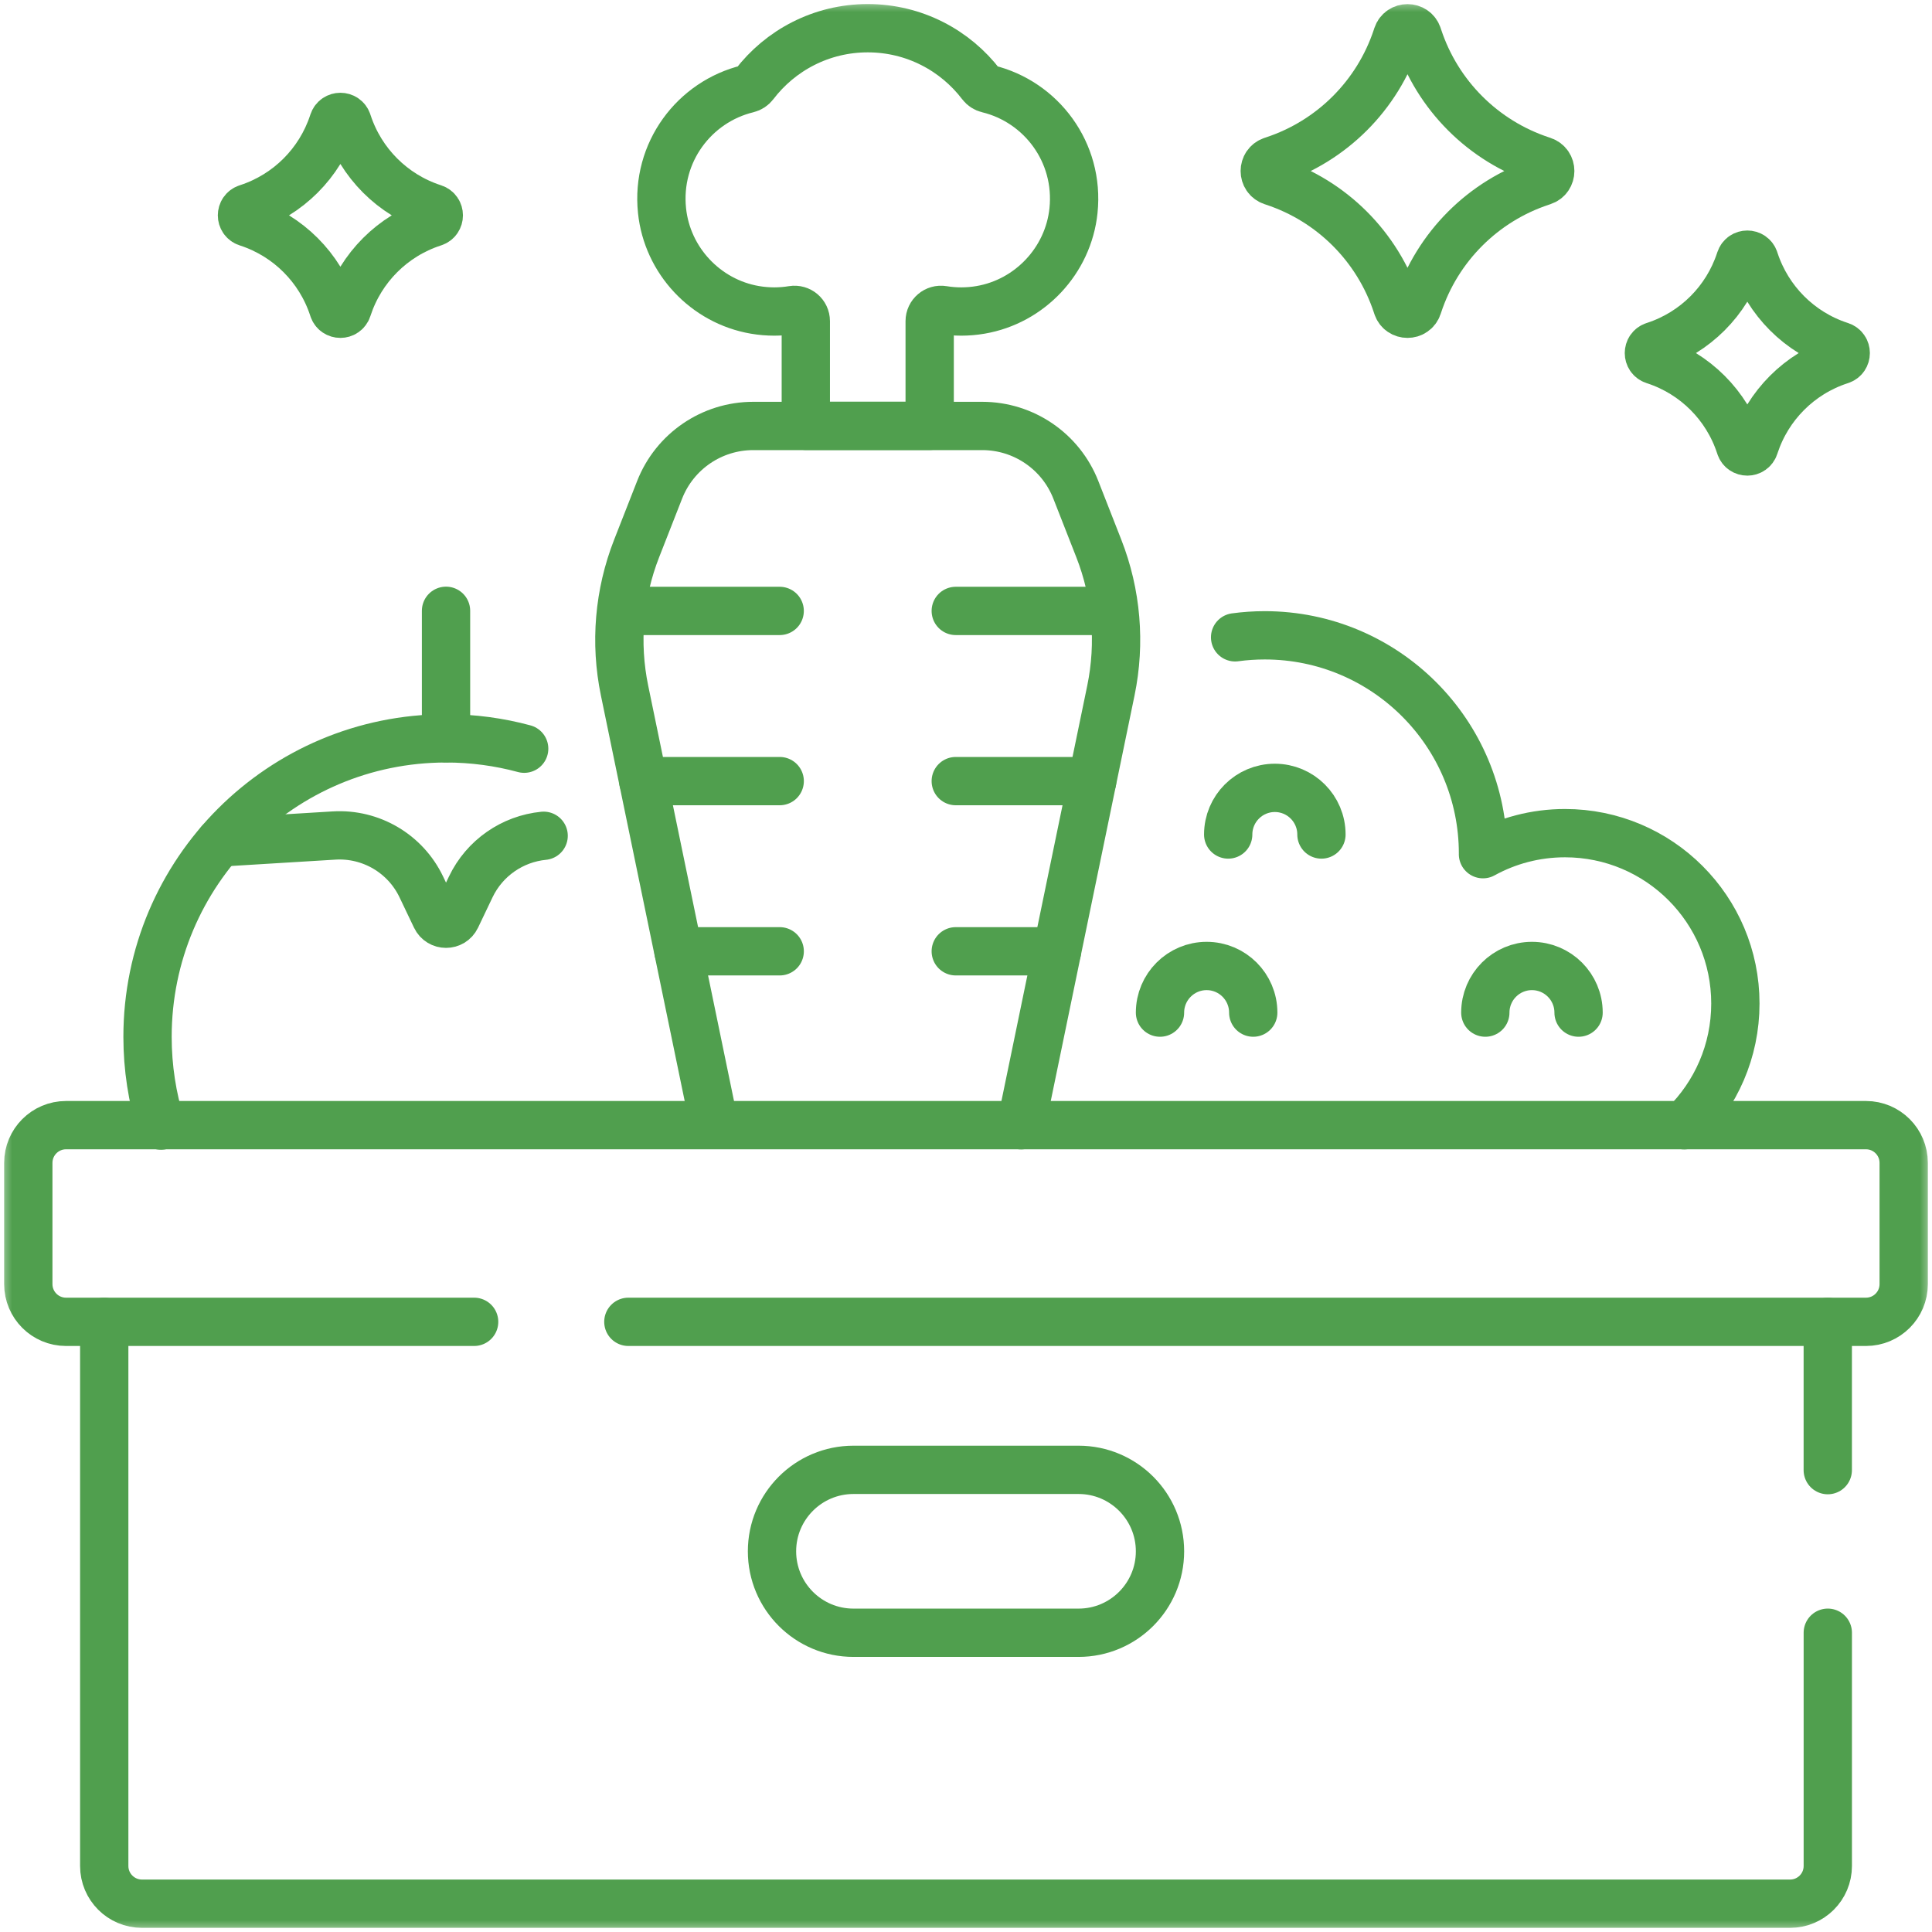
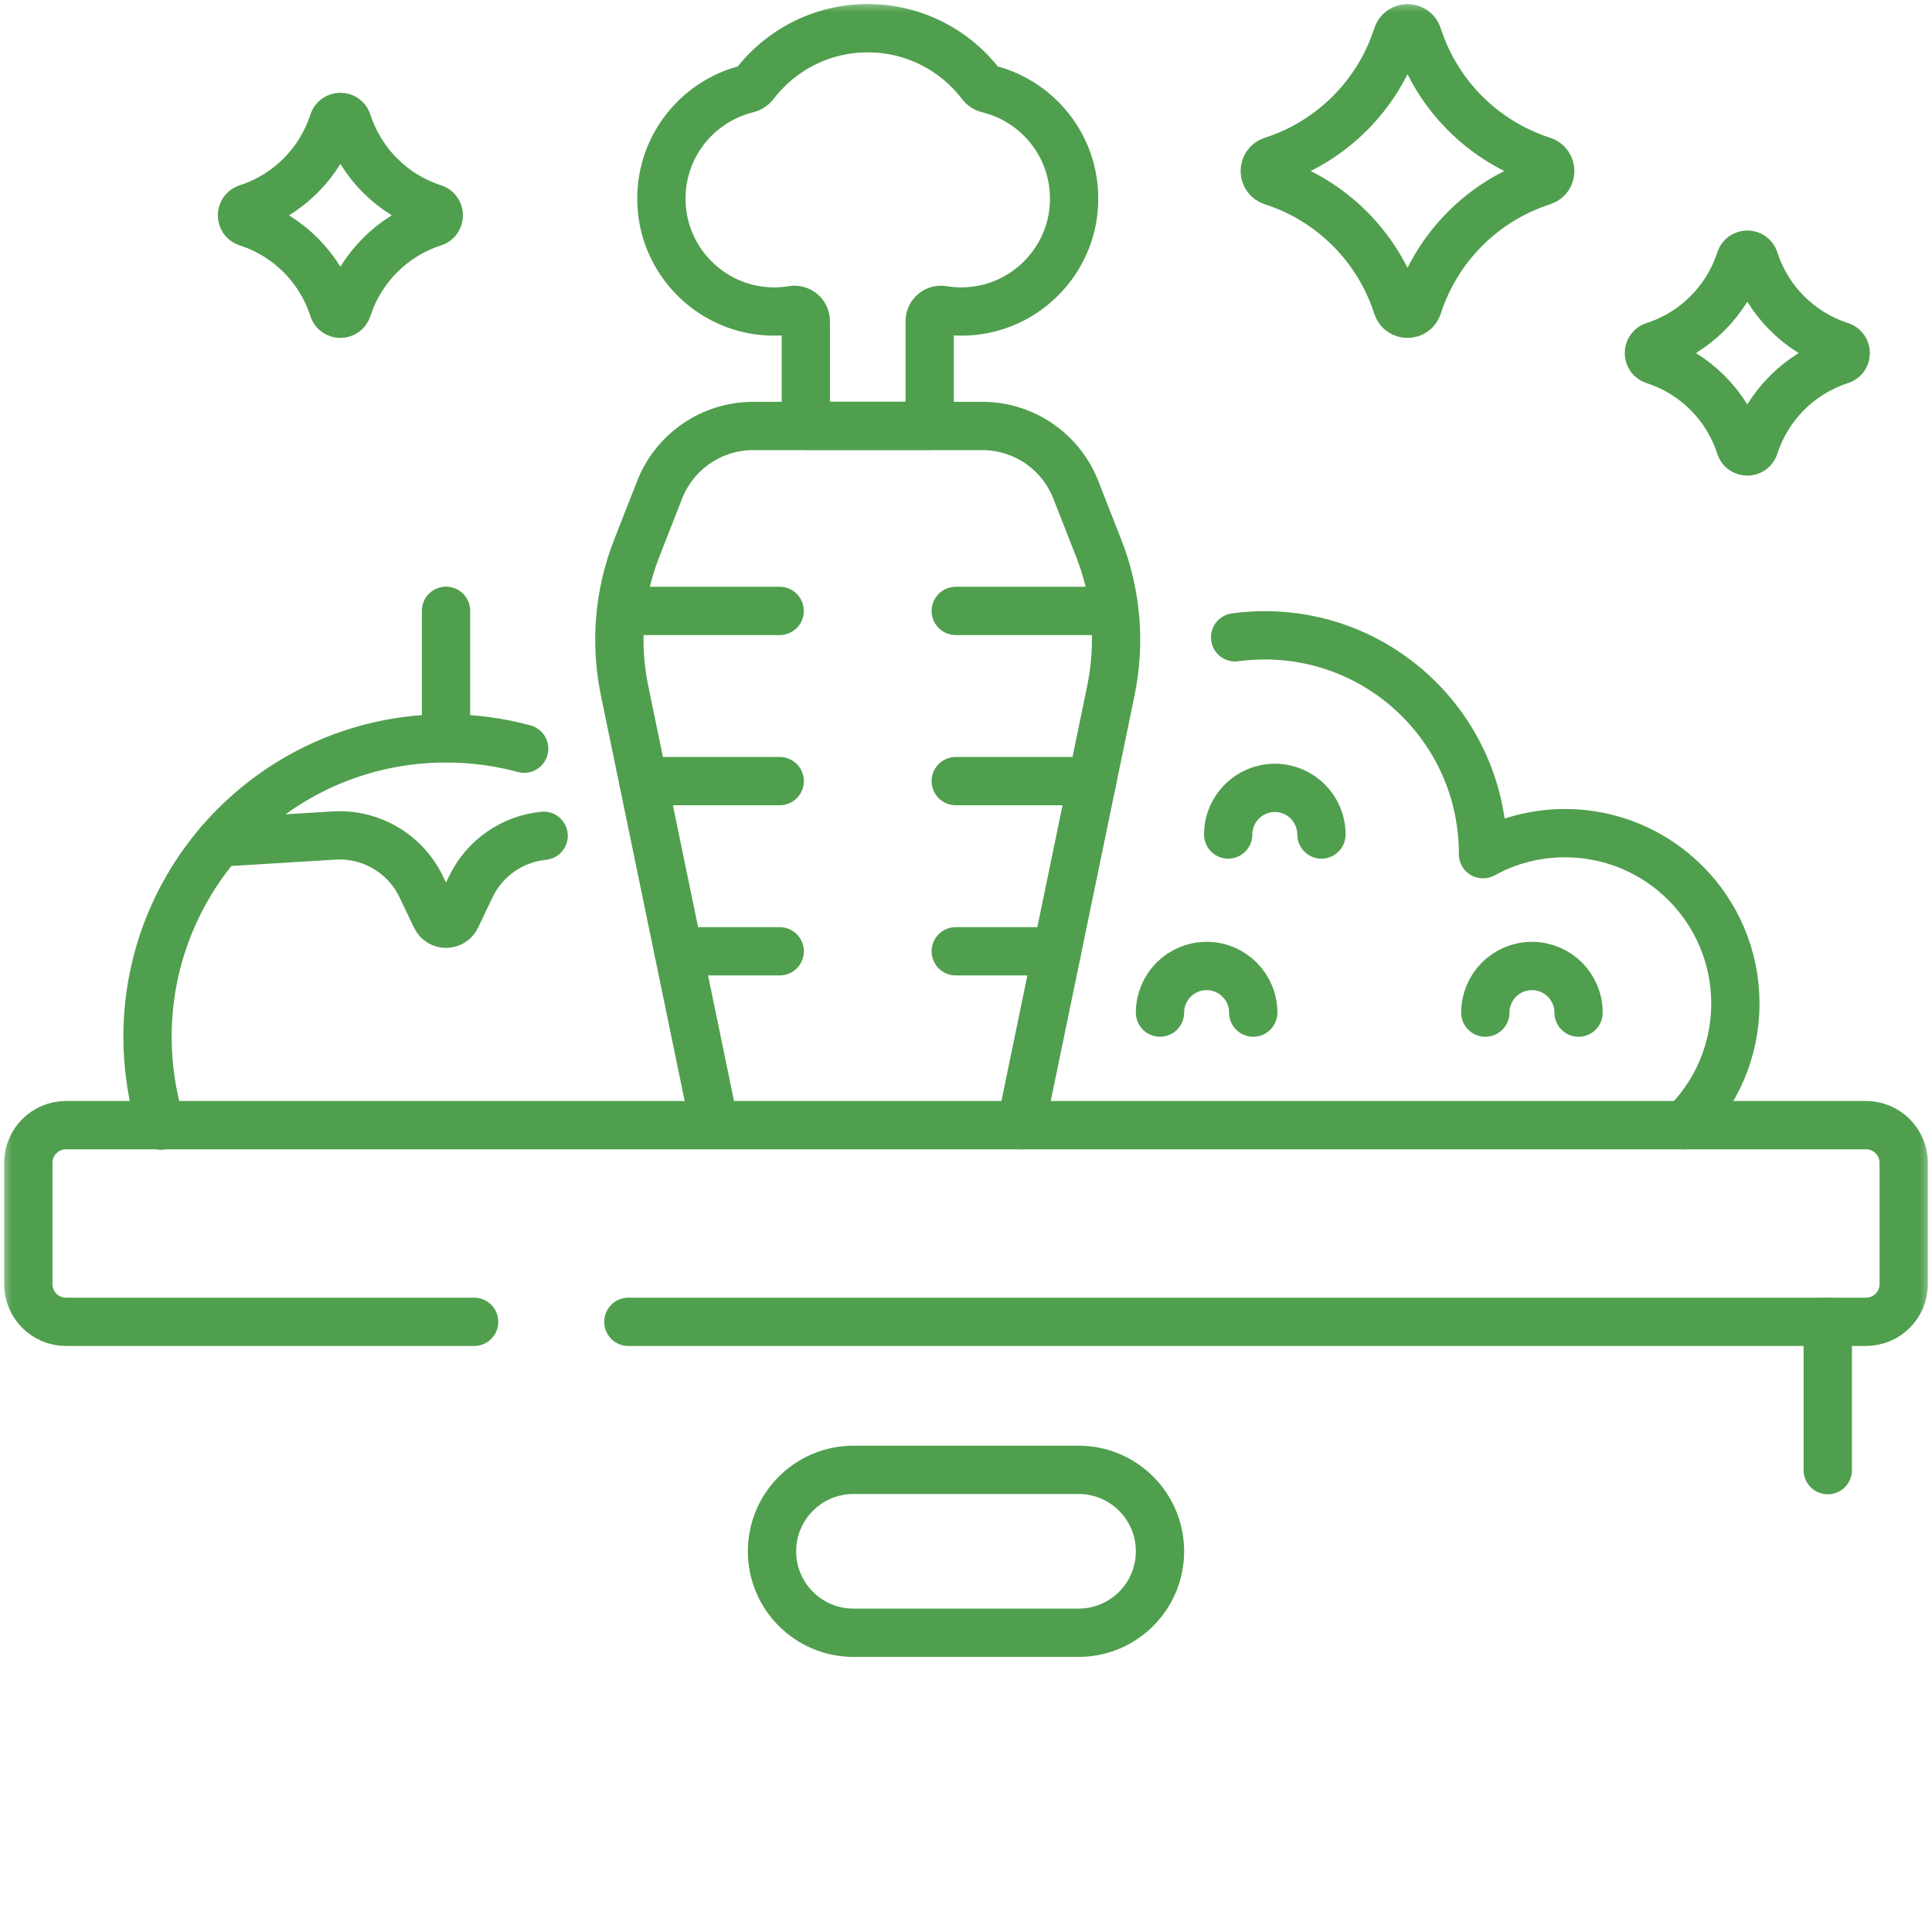
<svg xmlns="http://www.w3.org/2000/svg" width="80" height="80" viewBox="0 0 80 80" fill="none">
  <g clip-path="url(#clip0_1387_17318)">
    <mask id="mask0_1387_17318" style="mask-type:luminance" maskUnits="userSpaceOnUse" x="0" y="0" width="80" height="80">
      <path d="M0 7.62939e-06H80V80H0V7.62939e-06Z" fill="white" />
    </mask>
    <g mask="url(#mask0_1387_17318)">
      <path d="M9.092 34.886L13.834 34.597C15.358 34.505 16.787 35.346 17.445 36.724L18.046 37.983C18.216 38.339 18.722 38.339 18.892 37.983L19.493 36.724C20.065 35.527 21.218 34.735 22.511 34.608" stroke="#509F4E" stroke-width="2" stroke-miterlimit="10" stroke-linecap="round" stroke-linejoin="round" />
      <path d="M18.469 25.292V30.57" stroke="#509F4E" stroke-width="2" stroke-miterlimit="10" stroke-linecap="round" stroke-linejoin="round" />
      <path d="M6.665 46.609C6.304 45.448 6.109 44.214 6.109 42.934C6.109 36.108 11.643 30.574 18.469 30.574C19.589 30.574 20.674 30.723 21.705 31.002" stroke="#509F4E" stroke-width="2" stroke-miterlimit="10" stroke-linecap="round" stroke-linejoin="round" />
      <path d="M40.906 3.677C40.798 3.651 40.702 3.589 40.635 3.5C39.555 2.083 37.851 1.168 35.932 1.168C34.013 1.168 32.309 2.083 31.229 3.5C31.161 3.589 31.066 3.651 30.957 3.677C28.755 4.211 27.162 6.304 27.413 8.721C27.626 10.784 29.215 12.481 31.259 12.831C31.799 12.923 32.325 12.919 32.823 12.837C33.108 12.79 33.367 13.009 33.367 13.299V17.633H38.496V13.299C38.496 13.009 38.755 12.79 39.04 12.837C39.539 12.919 40.064 12.923 40.603 12.831C42.648 12.481 44.237 10.785 44.451 8.722C44.702 6.304 43.109 4.211 40.906 3.677Z" stroke="#509F4E" stroke-width="2" stroke-miterlimit="10" stroke-linecap="round" stroke-linejoin="round" />
      <path d="M69.74 46.594C71.047 45.313 71.858 43.529 71.858 41.554C71.858 37.658 68.699 34.499 64.803 34.499C63.572 34.499 62.414 34.815 61.407 35.37C61.407 35.361 61.408 35.352 61.408 35.344C61.408 30.353 57.362 26.307 52.371 26.307C51.955 26.307 51.544 26.335 51.143 26.39" stroke="#509F4E" stroke-width="2" stroke-miterlimit="10" stroke-linecap="round" stroke-linejoin="round" />
      <path d="M42.281 46.594L46 28.593C46.406 26.625 46.233 24.581 45.499 22.71L44.547 20.281C43.922 18.687 42.385 17.638 40.672 17.638H31.189C29.476 17.638 27.939 18.687 27.314 20.281L26.362 22.71C25.628 24.581 25.454 26.625 25.861 28.593L29.575 46.57" stroke="#509F4E" stroke-width="2" stroke-miterlimit="10" stroke-linecap="round" stroke-linejoin="round" />
      <path d="M75.684 54.738V60.875" stroke="#509F4E" stroke-width="2" stroke-miterlimit="10" stroke-linecap="round" stroke-linejoin="round" />
-       <path d="M75.685 67.608V77.266C75.685 78.129 74.986 78.828 74.123 78.828H5.879C5.016 78.828 4.316 78.129 4.316 77.266V54.737" stroke="#509F4E" stroke-width="2" stroke-miterlimit="10" stroke-linecap="round" stroke-linejoin="round" />
      <path d="M19.633 54.734H2.734C1.871 54.734 1.172 54.035 1.172 53.172V48.153C1.172 47.29 1.871 46.59 2.734 46.59H77.266C78.129 46.59 78.828 47.29 78.828 48.153V53.172C78.828 54.035 78.129 54.734 77.266 54.734H26.019" stroke="#509F4E" stroke-width="2" stroke-miterlimit="10" stroke-linecap="round" stroke-linejoin="round" />
      <path d="M44.66 67.609H35.34C33.477 67.609 31.967 66.099 31.967 64.236C31.967 62.374 33.477 60.863 35.34 60.863H44.66C46.523 60.863 48.033 62.374 48.033 64.236C48.033 66.099 46.523 67.609 44.66 67.609Z" stroke="#509F4E" stroke-width="2" stroke-miterlimit="10" stroke-linecap="round" stroke-linejoin="round" />
      <path d="M76.178 14.925L76.217 14.912C76.498 14.819 76.498 14.421 76.217 14.328L76.177 14.315C74.513 13.766 73.207 12.459 72.657 10.795C72.653 10.781 72.649 10.768 72.644 10.755C72.552 10.474 72.154 10.474 72.061 10.756L72.048 10.795C71.498 12.46 70.192 13.766 68.528 14.315L68.488 14.328C68.207 14.421 68.207 14.819 68.488 14.912L68.528 14.925C70.192 15.474 71.499 16.78 72.048 18.445C72.052 18.459 72.056 18.471 72.061 18.484C72.154 18.766 72.552 18.765 72.644 18.484L72.657 18.445C73.207 16.78 74.513 15.474 76.178 14.925Z" stroke="#509F4E" stroke-width="2" stroke-miterlimit="10" stroke-linecap="round" stroke-linejoin="round" />
      <path d="M17.92 9.222L17.959 9.209C18.24 9.116 18.24 8.718 17.959 8.625L17.92 8.612C16.255 8.063 14.949 6.756 14.399 5.091C14.395 5.078 14.391 5.065 14.386 5.052C14.294 4.771 13.896 4.771 13.803 5.053L13.79 5.092C13.24 6.757 11.934 8.063 10.27 8.612L10.231 8.625C9.949 8.718 9.949 9.116 10.231 9.209L10.27 9.222C11.934 9.771 13.241 11.077 13.79 12.742C13.794 12.755 13.799 12.768 13.803 12.781C13.896 13.063 14.294 13.062 14.386 12.781L14.399 12.742C14.949 11.077 16.255 9.771 17.92 9.222Z" stroke="#509F4E" stroke-width="2" stroke-miterlimit="10" stroke-linecap="round" stroke-linejoin="round" />
      <path d="M63.83 7.524L63.886 7.505C64.294 7.37 64.294 6.793 63.886 6.658L63.829 6.639C61.415 5.843 59.52 3.948 58.724 1.533C58.717 1.514 58.711 1.495 58.705 1.476C58.57 1.068 57.993 1.069 57.858 1.477L57.84 1.534C57.043 3.949 55.149 5.842 52.734 6.639L52.677 6.658C52.269 6.793 52.269 7.37 52.677 7.505L52.734 7.524C55.149 8.32 57.043 10.215 57.84 12.63C57.846 12.649 57.852 12.668 57.858 12.686C57.993 13.094 58.57 13.094 58.705 12.686L58.724 12.629C59.521 10.215 61.415 8.32 63.83 7.524Z" stroke="#509F4E" stroke-width="2" stroke-miterlimit="10" stroke-linecap="round" stroke-linejoin="round" />
      <path d="M54.718 34.555C54.718 33.489 53.854 32.624 52.788 32.624C51.722 32.624 50.857 33.489 50.857 34.555" stroke="#509F4E" stroke-width="2" stroke-miterlimit="10" stroke-linecap="round" stroke-linejoin="round" />
      <path d="M65.365 41.93C65.365 40.864 64.501 39.999 63.434 39.999C62.368 39.999 61.504 40.864 61.504 41.93" stroke="#509F4E" stroke-width="2" stroke-miterlimit="10" stroke-linecap="round" stroke-linejoin="round" />
      <path d="M51.894 41.93C51.894 40.864 51.03 39.999 49.964 39.999C48.897 39.999 48.033 40.864 48.033 41.93" stroke="#509F4E" stroke-width="2" stroke-miterlimit="10" stroke-linecap="round" stroke-linejoin="round" />
      <path d="M25.787 25.297H32.285" stroke="#509F4E" stroke-width="2" stroke-miterlimit="10" stroke-linecap="round" stroke-linejoin="round" />
      <path d="M26.637 32.344H32.286" stroke="#509F4E" stroke-width="2" stroke-miterlimit="10" stroke-linecap="round" stroke-linejoin="round" />
      <path d="M28.094 39.391H32.286" stroke="#509F4E" stroke-width="2" stroke-miterlimit="10" stroke-linecap="round" stroke-linejoin="round" />
      <path d="M46.074 25.297H39.576" stroke="#509F4E" stroke-width="2" stroke-miterlimit="10" stroke-linecap="round" stroke-linejoin="round" />
      <path d="M45.225 32.344H39.576" stroke="#509F4E" stroke-width="2" stroke-miterlimit="10" stroke-linecap="round" stroke-linejoin="round" />
      <path d="M43.769 39.391H39.576" stroke="#509F4E" stroke-width="2" stroke-miterlimit="10" stroke-linecap="round" stroke-linejoin="round" />
    </g>
  </g>
  <defs>
    <clipPath id="clip0_1387_17318">
      <rect width="80" height="80" fill="white" />
    </clipPath>
  </defs>
</svg>